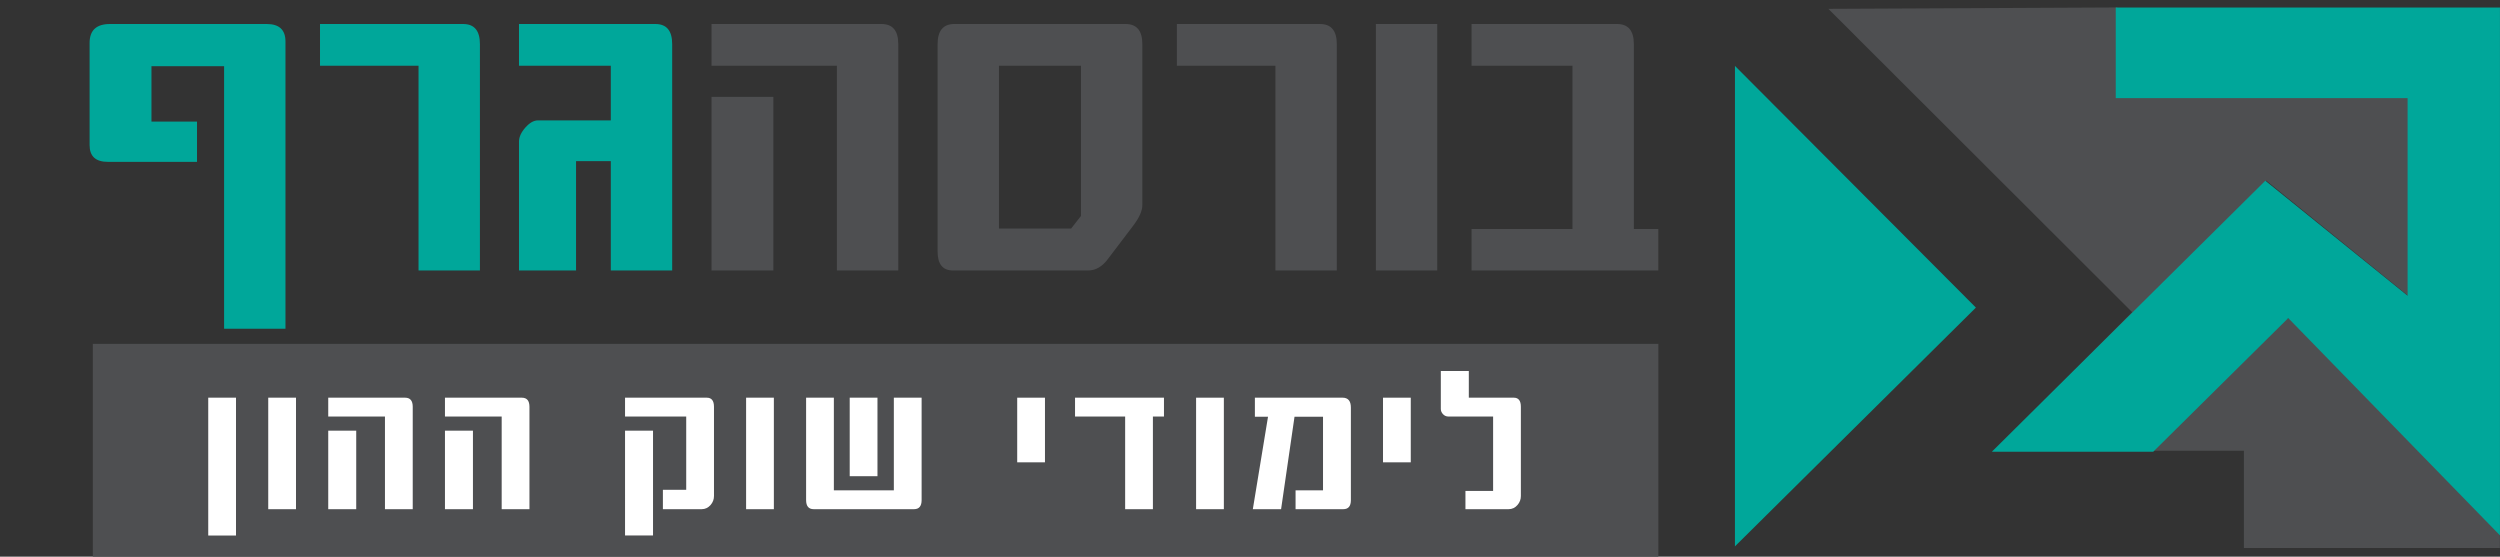
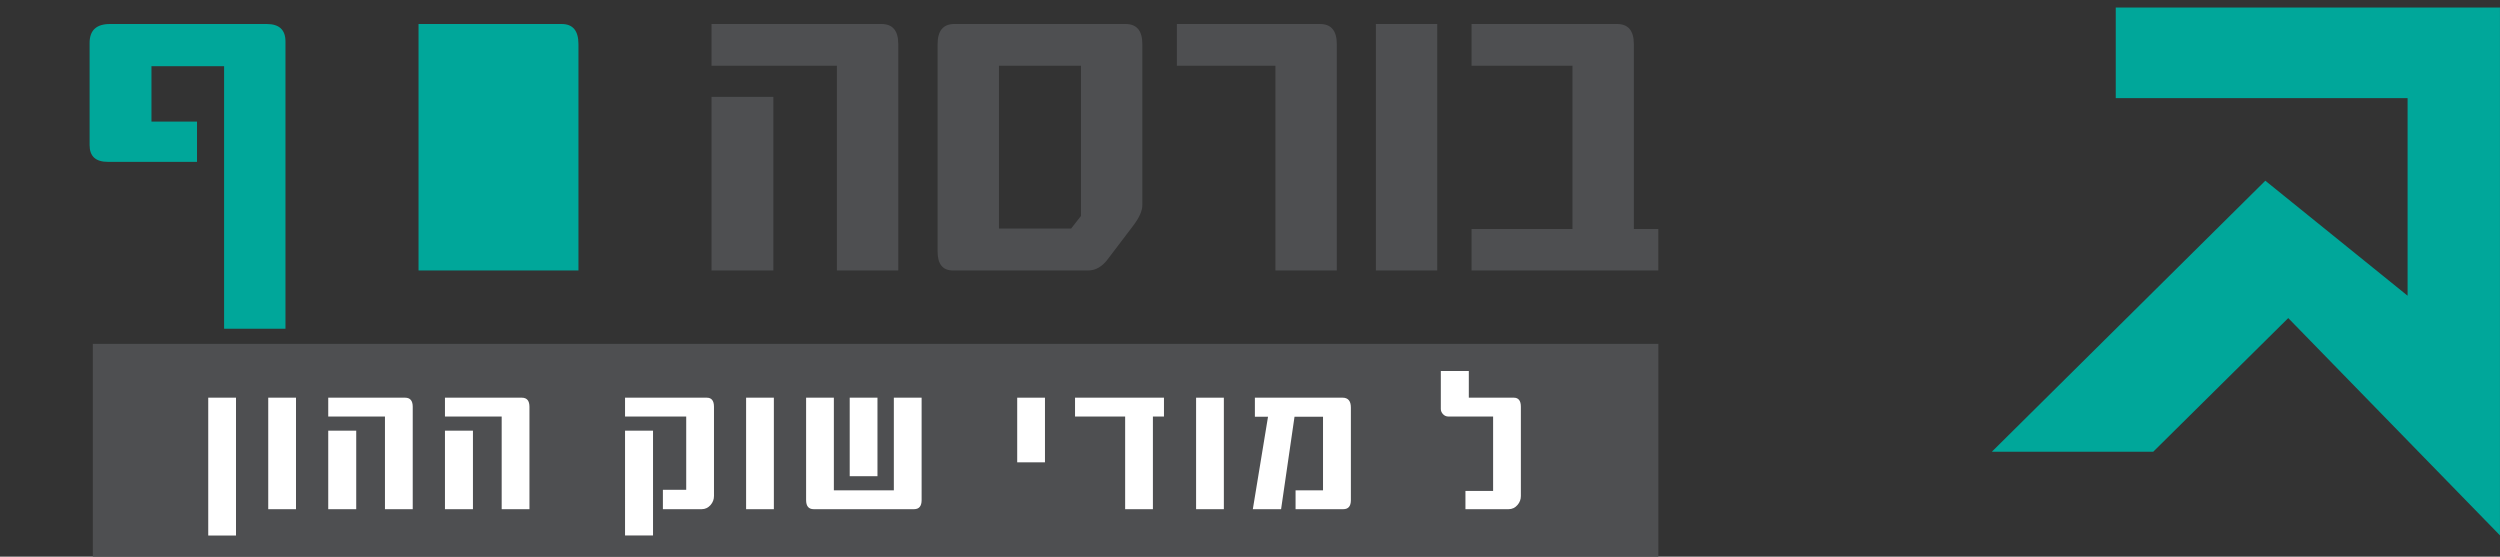
<svg xmlns="http://www.w3.org/2000/svg" version="1.1" id="Layer_1" x="0px" y="0px" width="247px" height="55px" viewBox="0 0 247 55" enable-background="new 0 0 247 55" xml:space="preserve">
  <rect x="0" y="0" width="247" height="55" fill="#333333" stroke="none" />
  <rect x="9.17" y="33.974" fill="#4E4F51" width="154.676" height="21.393" />
  <g>
    <rect x="-5" y="-6.944" fill="none" width="170.072" height="65.944" />
    <path fill="#00A79A" d="M28.205,32.479h-6.064V6.541h-7.177v5.472h4.5v3.979h-8.812c-1.2,0-1.8-0.553-1.8-1.658V4.243   c0-1.247,0.671-1.871,2.013-1.871h15.492c1.232,0,1.848,0.577,1.848,1.729V32.479z" />
-     <path fill="#00A79A" d="M47.416,26.722h-6.064V6.493h-9.735V2.372h14.141c1.105,0,1.658,0.663,1.658,1.99V26.722z" />
-     <path fill="#00A79A" d="M66.413,26.722h-6.064V15.921h-3.435v10.801h-5.638v-12.72c0-0.458,0.209-0.924,0.628-1.397   c0.418-0.474,0.833-0.71,1.243-0.71h7.201V6.493h-9.072V2.372h13.478c1.105,0,1.658,0.663,1.658,1.99V26.722z" />
+     <path fill="#00A79A" d="M47.416,26.722h-6.064V6.493V2.372h14.141c1.105,0,1.658,0.663,1.658,1.99V26.722z" />
    <path fill="#4E4F51" d="M88.75,26.722h-6.064V6.493H70.298V2.372h16.794c1.105,0,1.658,0.663,1.658,1.99V26.722z M76.409,26.722   h-6.111V9.572h6.111V26.722z" />
    <path fill="#4E4F51" d="M112.864,20.255c0,0.569-0.3,1.248-0.9,2.037l-2.535,3.34c-0.553,0.727-1.192,1.09-1.918,1.09h-13.36   c-1.011,0-1.516-0.624-1.516-1.871V4.361c0-1.327,0.553-1.99,1.658-1.99h16.913c1.105,0,1.658,0.663,1.658,1.99V20.255z    M106.8,21.338V6.493h-8.101v16.083h7.131L106.8,21.338z" />
    <path fill="#4E4F51" d="M132.075,26.722h-6.064V6.493h-9.735V2.372h14.142c1.104,0,1.658,0.663,1.658,1.99V26.722z" />
    <path fill="#4E4F51" d="M142,26.722h-6.064V2.372H142V26.722z" />
    <path fill="#4E4F51" d="M163.84,26.722h-18.452v-4.098h9.972V6.493h-9.972V2.372h14.378c1.105,0,1.658,0.663,1.658,1.99v18.263   h2.416V26.722z" />
  </g>
  <g>
    <g>
      <path fill="#FFFFFF" d="M23.317,52.912h-2.743V39.291h2.743V52.912z" />
      <path fill="#FFFFFF" d="M29.245,50.308h-2.743V39.291h2.743V50.308z" />
      <path fill="#FFFFFF" d="M40.778,50.308h-2.744v-9.152H32.43v-1.864h7.598c0.5,0,0.75,0.3,0.75,0.9V50.308z M35.194,50.308H32.43    v-7.759h2.765V50.308z" />
      <path fill="#FFFFFF" d="M52.31,50.308h-2.744v-9.152h-5.604v-1.864h7.598c0.5,0,0.75,0.3,0.75,0.9V50.308z M46.727,50.308h-2.765    v-7.759h2.765V50.308z" />
      <path fill="#FFFFFF" d="M70.542,49c0,0.336-0.111,0.633-0.333,0.89c-0.243,0.278-0.54,0.418-0.889,0.418h-3.826V48.39h2.304    v-7.234h-6.044v-1.864h8.08c0.472,0,0.708,0.3,0.708,0.9V49z M64.519,52.901h-2.765V42.549h2.765V52.901z" />
      <path fill="#FFFFFF" d="M76.458,50.308h-2.743V39.291h2.743V50.308z" />
      <path fill="#FFFFFF" d="M91.056,49.407c0,0.601-0.25,0.9-0.75,0.9h-9.913c-0.5,0-0.75-0.3-0.75-0.9V39.291h2.743v9.152h5.926    v-9.152h2.744V49.407z M86.694,47.05h-2.743v-7.759h2.743V47.05z" />
      <path fill="#FFFFFF" d="M103.243,45.678H100.5v-6.387h2.743V45.678z" />
      <path fill="#FFFFFF" d="M115,41.155h-1.093v9.152h-2.743v-9.152h-4.951v-1.864H115V41.155z" />
      <path fill="#FFFFFF" d="M120.917,50.308h-2.743V39.291h2.743V50.308z" />
      <path fill="#FFFFFF" d="M133.468,49.407c0,0.601-0.25,0.9-0.75,0.9h-4.716v-1.864h2.712v-7.267h-2.816l-1.326,9.131h-2.792    l1.5-9.131h-1.297v-1.886h8.659c0.55,0,0.825,0.325,0.825,0.976V49.407z" />
-       <path fill="#FFFFFF" d="M139.384,45.678h-2.743v-6.387h2.743V45.678z" />
      <path fill="#FFFFFF" d="M150.263,49c0,0.336-0.11,0.633-0.332,0.89c-0.236,0.278-0.532,0.418-0.89,0.418h-4.255v-1.801h2.733    v-7.352h-4.404c-0.215,0-0.396-0.076-0.542-0.23c-0.146-0.153-0.22-0.326-0.22-0.52v-3.751h2.766v2.637h4.447    c0.464,0,0.696,0.3,0.696,0.9V49z" />
    </g>
  </g>
  <g>
-     <polyline fill="#4E4F51" points="197.042,44.505 223.906,17.843 237.902,29.202 238.09,9.683 209.192,9.683 209.192,0.737    180.643,0.875 210.66,30.845 197.007,44.532 221.699,44.532 221.699,54.145 246.986,54.145 246.986,52.782 226.161,31.41  " />
    <polygon fill="#00A79A" points="209.036,0.743 246.996,0.743 246.996,52.894 226.079,31.426 212.741,44.629 196.797,44.629    223.814,17.855 237.871,29.217 237.871,9.693 209.036,9.693  " />
-     <polygon fill="#00A79A" points="171.414,6.513 195.219,30.391 171.411,53.982  " />
  </g>
</svg>